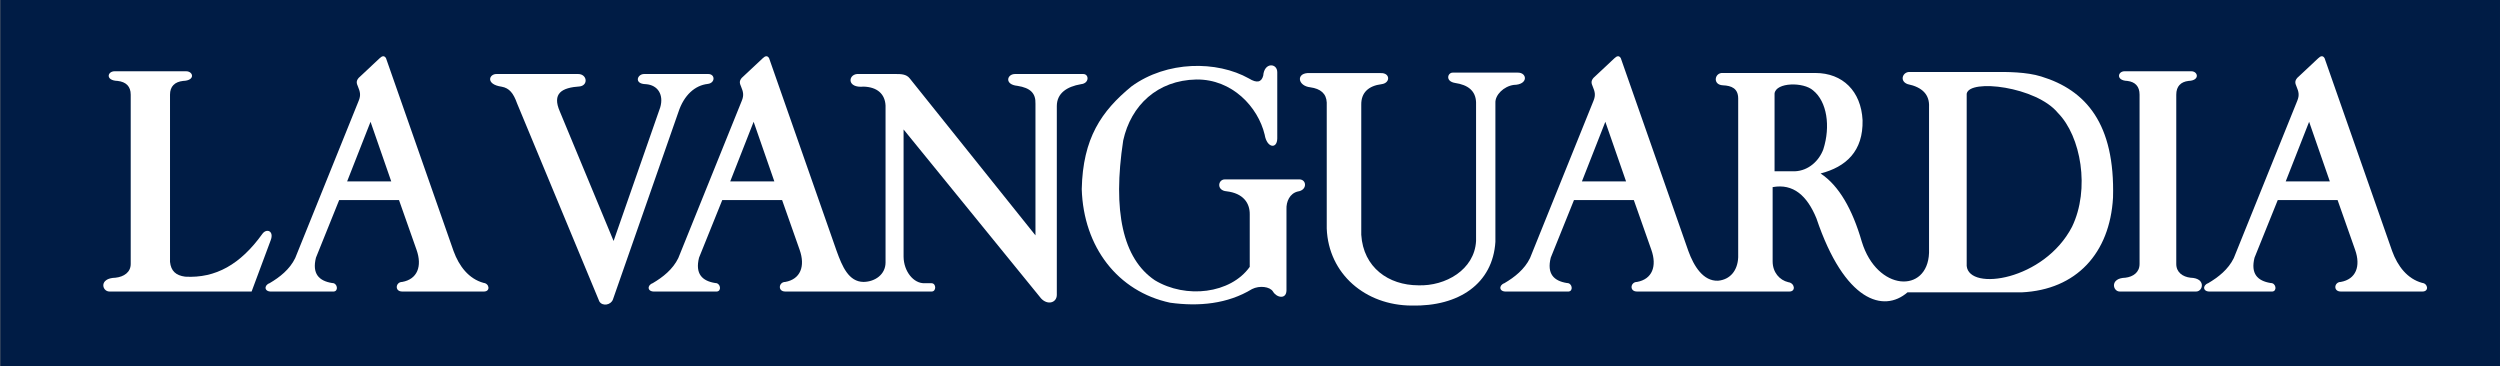
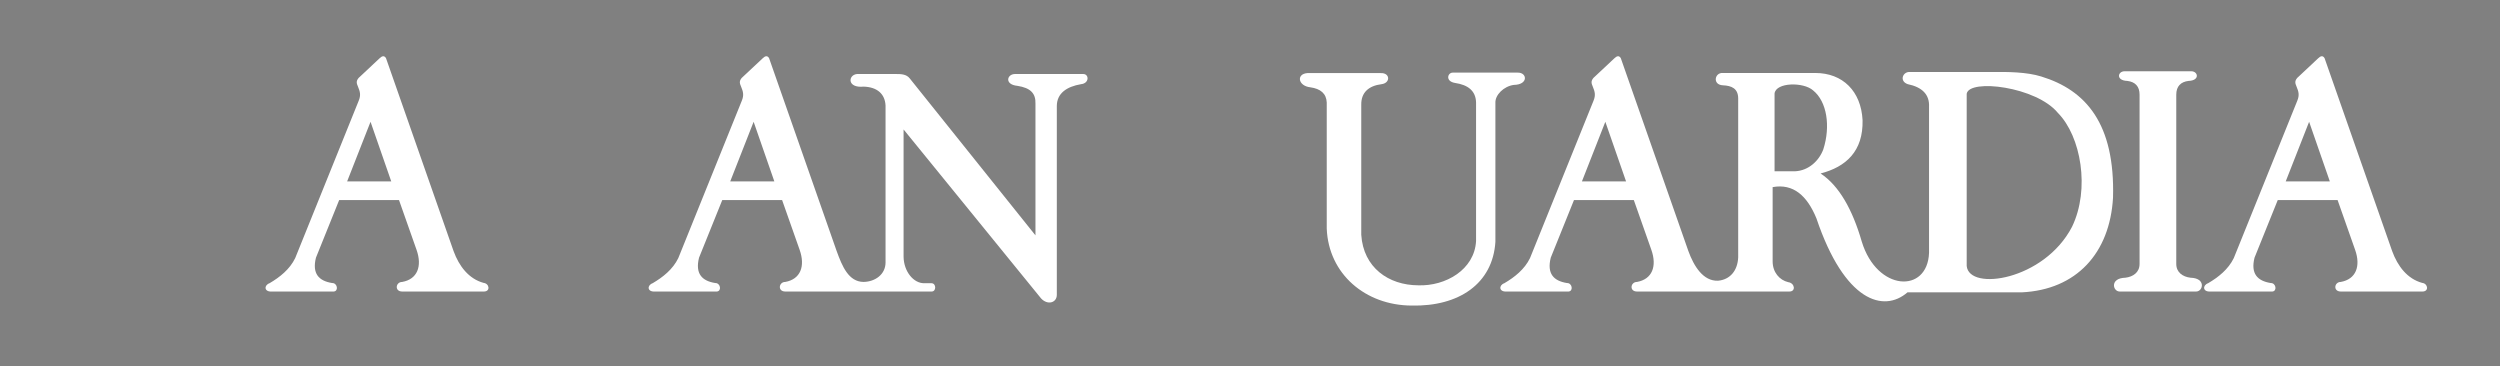
<svg xmlns="http://www.w3.org/2000/svg" width="682.4pt" height="100pt" viewBox="0 0 682.4 100" version="1.1">
  <rect x="0" y="0" width="682.4" height="100" fill="#808080" stroke="none" />
  <defs>
    <clipPath id="clip1">
      <path d="M 0 0 L 682.398 0 L 682.398 100 L 0 100 Z M 0 0 " />
    </clipPath>
  </defs>
  <g id="surface1">
    <g clip-path="url(#clip1)" clip-rule="nonzero">
-       <path style=" stroke:none;fill-rule:evenodd;fill:rgb(0%,10.985%,27.051%);fill-opacity:1;" d="M 0.086 99.938 L 682.402 99.938 L 682.402 -0.062 L 0.086 -0.062 Z M 0.086 99.938 " />
-     </g>
-     <path style=" stroke:none;fill-rule:evenodd;fill:rgb(100%,100%,100%);fill-opacity:1;" d="M 71.605 63.848 C 65.617 72.18 58.867 75.984 50.555 75.523 C 48.008 75.184 46.668 73.984 46.406 71.48 L 46.406 25.844 C 46.402 23.562 47.711 22.336 49.988 22.086 C 53.387 21.98 52.785 19.453 50.797 19.453 L 31.285 19.453 C 29.301 19.453 28.699 21.98 32.098 22.086 C 34.375 22.336 35.684 23.562 35.68 25.844 L 35.68 72.047 C 35.684 74.328 33.809 75.555 31.531 75.805 C 26.914 75.91 27.84 79.574 29.871 79.574 L 68.68 79.574 L 73.887 65.59 C 74.883 63.008 72.742 62.242 71.605 63.848 Z M 71.605 63.848 " />
+       </g>
    <path style=" stroke:none;fill-rule:evenodd;fill:rgb(100%,100%,100%);fill-opacity:1;" d="M 103.605 15.918 C 104.297 15.242 104.898 15.109 105.359 15.867 L 123.797 68.512 C 125.32 72.711 127.992 76.121 131.988 77.215 C 133.602 77.379 133.914 79.574 132.094 79.574 L 109.789 79.574 C 107.625 79.574 107.984 76.953 109.789 76.957 C 113.918 76.215 115.293 72.703 113.703 68.199 L 108.91 54.602 L 92.582 54.602 L 86.242 70.336 C 85.145 74.73 87.055 76.676 90.648 77.254 C 92.113 77.211 92.469 79.453 91.117 79.574 L 74.184 79.574 C 72.043 79.711 72.027 77.848 73.574 77.305 C 76.371 75.668 79.09 73.52 80.578 70.449 L 97.902 27.52 C 98.57 25.934 98.254 24.969 97.734 23.695 C 97.27 22.656 97.203 22.113 97.887 21.273 Z M 94.754 49.512 L 106.793 49.512 L 101.141 33.242 Z M 94.754 49.512 " />
    <path style=" stroke:none;fill-rule:evenodd;fill:rgb(100%,100%,100%);fill-opacity:1;" d="M 632.762 15.918 C 633.449 15.242 634.051 15.109 634.512 15.867 L 652.953 68.512 C 654.477 72.711 657.148 76.121 661.145 77.215 C 662.754 77.379 663.07 79.574 661.246 79.574 L 638.941 79.574 C 636.777 79.574 637.141 76.953 638.941 76.957 C 643.07 76.215 644.445 72.703 642.855 68.199 L 638.066 54.602 L 621.738 54.602 L 615.395 70.336 C 614.297 74.73 616.211 76.676 619.805 77.254 C 621.27 77.211 621.621 79.453 620.273 79.574 L 603.336 79.574 C 601.195 79.711 601.18 77.848 602.73 77.305 C 605.527 75.668 608.246 73.52 609.734 70.449 L 627.059 27.52 C 627.723 25.934 627.41 24.969 626.887 23.695 C 626.426 22.656 626.359 22.113 627.043 21.273 Z M 623.91 49.512 L 635.949 49.512 L 630.297 33.242 Z M 623.91 49.512 " />
    <path style=" stroke:none;fill-rule:evenodd;fill:rgb(100%,100%,100%);fill-opacity:1;" d="M 431.805 49.512 L 443.848 49.512 L 438.191 33.242 Z M 489.996 46.75 L 484.383 46.75 L 484.383 25.512 C 484.773 22.441 492.293 22.34 494.91 24.68 C 498.699 27.73 499.703 34.484 497.691 40.766 C 496.535 43.887 493.668 46.582 489.996 46.75 Z M 520.699 22.961 C 524.766 23.801 526.719 25.871 526.551 29.18 L 526.551 69.035 C 526.125 80.188 512.344 79.574 508.191 65.953 C 505.621 57.102 501.973 50.68 496.949 47.352 C 503.859 45.562 508.609 41.309 508.406 32.789 C 508 24.918 503.012 19.926 495.512 19.922 L 470.285 19.922 C 468.027 19.734 467.363 23.16 470.285 23.285 C 472.66 23.387 474.434 24.152 474.457 26.852 L 474.457 70.238 C 474.305 73.836 472.277 76.32 468.961 76.625 C 464.926 76.789 462.375 72.711 460.852 68.512 L 442.41 15.867 C 441.949 15.109 441.348 15.242 440.656 15.918 L 434.941 21.273 C 434.258 22.113 434.324 22.656 434.785 23.695 C 435.305 24.969 435.621 25.934 434.957 27.52 L 417.633 70.449 C 416.141 73.52 413.422 75.668 410.625 77.305 C 409.078 77.848 409.094 79.711 411.234 79.574 L 428.172 79.574 C 429.52 79.453 429.164 77.211 427.703 77.254 C 424.109 76.676 422.195 74.73 423.293 70.336 L 429.637 54.602 L 445.965 54.602 L 450.754 68.199 C 452.344 72.703 450.969 76.215 446.84 76.957 C 445.035 76.953 444.676 79.574 446.84 79.574 L 488.449 79.574 C 490.254 79.574 489.91 77.246 488.113 77.023 C 485.738 76.457 483.875 74.344 483.859 71.379 L 483.859 51.074 C 489.484 50.051 493.258 53.387 495.812 59.602 C 503.5 82.379 514.172 85.434 520.664 79.801 L 551.832 79.801 C 566.773 79.094 575.895 69.117 576.77 53.973 C 577.348 33.742 569.355 24.602 557.176 20.879 C 553.156 19.633 547.988 19.594 543.395 19.656 L 521.445 19.656 C 519.41 19.422 518.328 22.109 520.699 22.961 Z M 565.574 61.918 C 557.996 76.52 537.477 79.574 536.828 72.59 L 536.828 25.586 C 537.547 21.422 555.867 23.652 561.734 30.832 C 568.008 37.172 570.57 51.609 565.574 61.918 Z M 565.574 61.918 " />
    <path style=" stroke:none;fill-rule:evenodd;fill:rgb(100%,100%,100%);fill-opacity:1;" d="M 199.324 49.512 L 211.363 49.512 L 205.711 33.242 Z M 295.074 22.977 C 291.184 23.648 288.48 25.449 288.469 28.949 L 288.469 80.508 C 288.445 82.629 285.984 83.398 284.176 81.461 L 246.641 35.336 L 246.641 70.086 C 246.691 74.062 249.352 77.422 252.398 77.309 L 254.309 77.309 C 255.586 77.371 255.605 79.574 254.309 79.574 L 214.355 79.574 C 212.195 79.574 212.555 76.953 214.355 76.957 C 218.484 76.215 219.859 72.703 218.273 68.199 L 213.48 54.602 L 197.152 54.602 L 190.809 70.336 C 189.715 74.73 191.625 76.676 195.219 77.254 C 196.684 77.211 197.039 79.453 195.688 79.574 L 178.754 79.574 C 176.613 79.711 176.594 77.848 178.145 77.305 C 180.941 75.668 183.66 73.52 185.148 70.449 L 202.473 27.52 C 203.137 25.934 202.824 24.969 202.305 23.695 C 201.84 22.656 201.773 22.113 202.457 21.273 L 208.176 15.918 C 208.863 15.242 209.469 15.109 209.926 15.867 L 228.367 68.512 C 229.891 72.711 231.641 76.934 235.734 76.953 C 238.879 76.898 241.691 74.906 241.719 71.688 L 241.719 28.816 C 241.57 25.688 239.492 23.754 235.727 23.645 C 231.164 24.098 231.461 20.445 233.926 20.203 L 244.543 20.203 C 245.848 20.203 247.41 20.203 248.336 21.418 L 282.641 64.246 L 282.641 28.316 C 282.742 25.492 281.305 23.992 277.707 23.43 C 274.094 23.082 274.848 20.203 277.059 20.203 L 295.684 20.203 C 297.289 20.203 297.395 22.75 295.074 22.977 Z M 295.074 22.977 " />
-     <path style=" stroke:none;fill-rule:evenodd;fill:rgb(100%,100%,100%);fill-opacity:1;" d="M 185.18 30.582 L 167.305 81.746 C 166.75 83.277 164.438 83.688 163.594 82.277 L 141.133 28.207 C 140.164 25.484 139.043 24.039 136.941 23.668 C 132.414 23.016 133.508 20.133 135.57 20.203 L 157.809 20.203 C 160.215 20.203 160.641 23.188 158.328 23.582 C 153.285 23.906 150.645 25.496 152.82 30.453 L 167.488 65.781 L 180.223 29.289 C 181.207 25.914 179.617 23.203 176.281 22.973 C 172.902 22.91 173.98 20.082 175.945 20.203 L 193.332 20.203 C 195.242 20.203 195.289 22.648 193.195 22.906 C 189.707 23.293 186.703 25.945 185.18 30.582 Z M 185.18 30.582 " />
    <path style=" stroke:none;fill-rule:evenodd;fill:rgb(100%,100%,100%);fill-opacity:1;" d="M 578.586 79.574 C 576.691 79.574 575.828 75.91 580.141 75.805 C 582.27 75.555 584.02 74.328 584.016 72.047 L 584.016 25.844 C 584.02 23.562 582.797 22.336 580.668 22.086 C 577.496 21.98 578.055 19.453 579.91 19.453 L 598.141 19.453 C 599.996 19.453 600.559 21.98 597.383 22.086 C 595.254 22.336 594.031 23.562 594.035 25.844 L 594.035 72.047 C 594.031 74.328 595.785 75.555 597.914 75.805 C 602.227 75.91 601.359 79.574 599.465 79.574 Z M 578.586 79.574 " />
-     <path style=" stroke:none;fill-rule:evenodd;fill:rgb(100%,100%,100%);fill-opacity:1;" d="M 348.641 37.797 C 348.605 40.766 345.801 40.418 345.211 36.781 C 343.398 29.191 336.332 21.582 326.551 21.699 C 315.938 21.906 308.707 28.73 306.59 38.344 C 303.66 57.582 306.461 70.621 315.238 76.508 C 323.727 81.621 335.91 80.172 341.129 72.844 L 341.129 58.488 C 341.16 55.402 339.34 52.754 334.816 52.219 C 331.969 52 332.43 48.926 334.383 48.965 L 354.719 48.965 C 356.715 49.023 356.875 51.918 354.242 52.27 C 352.062 52.801 351.059 55.02 351.156 57.145 L 351.156 79.273 C 351.109 81.809 348.438 81.262 347.469 79.574 C 346.629 78.219 343.785 77.883 341.758 78.902 C 335.078 82.973 327.238 83.707 319.402 82.629 C 305.098 79.574 295.746 67.418 295.273 51.609 C 295.574 37.727 300.625 30.336 308.875 23.566 C 318.508 16.57 332.141 16.504 340.918 21.426 C 343.098 22.777 344.348 22.43 344.809 20.645 C 345.086 16.945 348.633 17.195 348.641 19.695 Z M 348.641 37.797 " />
    <path style=" stroke:none;fill-rule:evenodd;fill:rgb(100%,100%,100%);fill-opacity:1;" d="M 397.184 22.645 C 400.68 23.164 402.785 24.762 402.906 27.898 L 402.906 65.797 C 402.473 73.645 394.543 78.148 387.125 77.879 C 379.031 77.852 372.137 73.035 371.57 64.086 L 371.57 28.555 C 371.535 25.27 373.566 23.422 377.105 22.977 C 379.594 22.664 379.5 19.828 376.852 19.953 L 356.836 19.953 C 353.777 20.203 354.316 23.453 357.648 23.828 C 360.477 24.219 362.043 25.555 362.148 27.988 L 362.148 62.398 C 362.641 74.805 372.727 83.348 385.293 83.406 C 398.254 83.703 407.469 77.398 408.184 66.016 L 408.184 28.078 C 408.078 25.934 410.461 23.547 413.203 23.176 C 417.25 23.121 416.887 19.758 414.262 19.824 L 396.57 19.824 C 395.156 19.773 394.398 22.191 397.184 22.645 Z M 397.184 22.645 " />
  </g>
</svg>